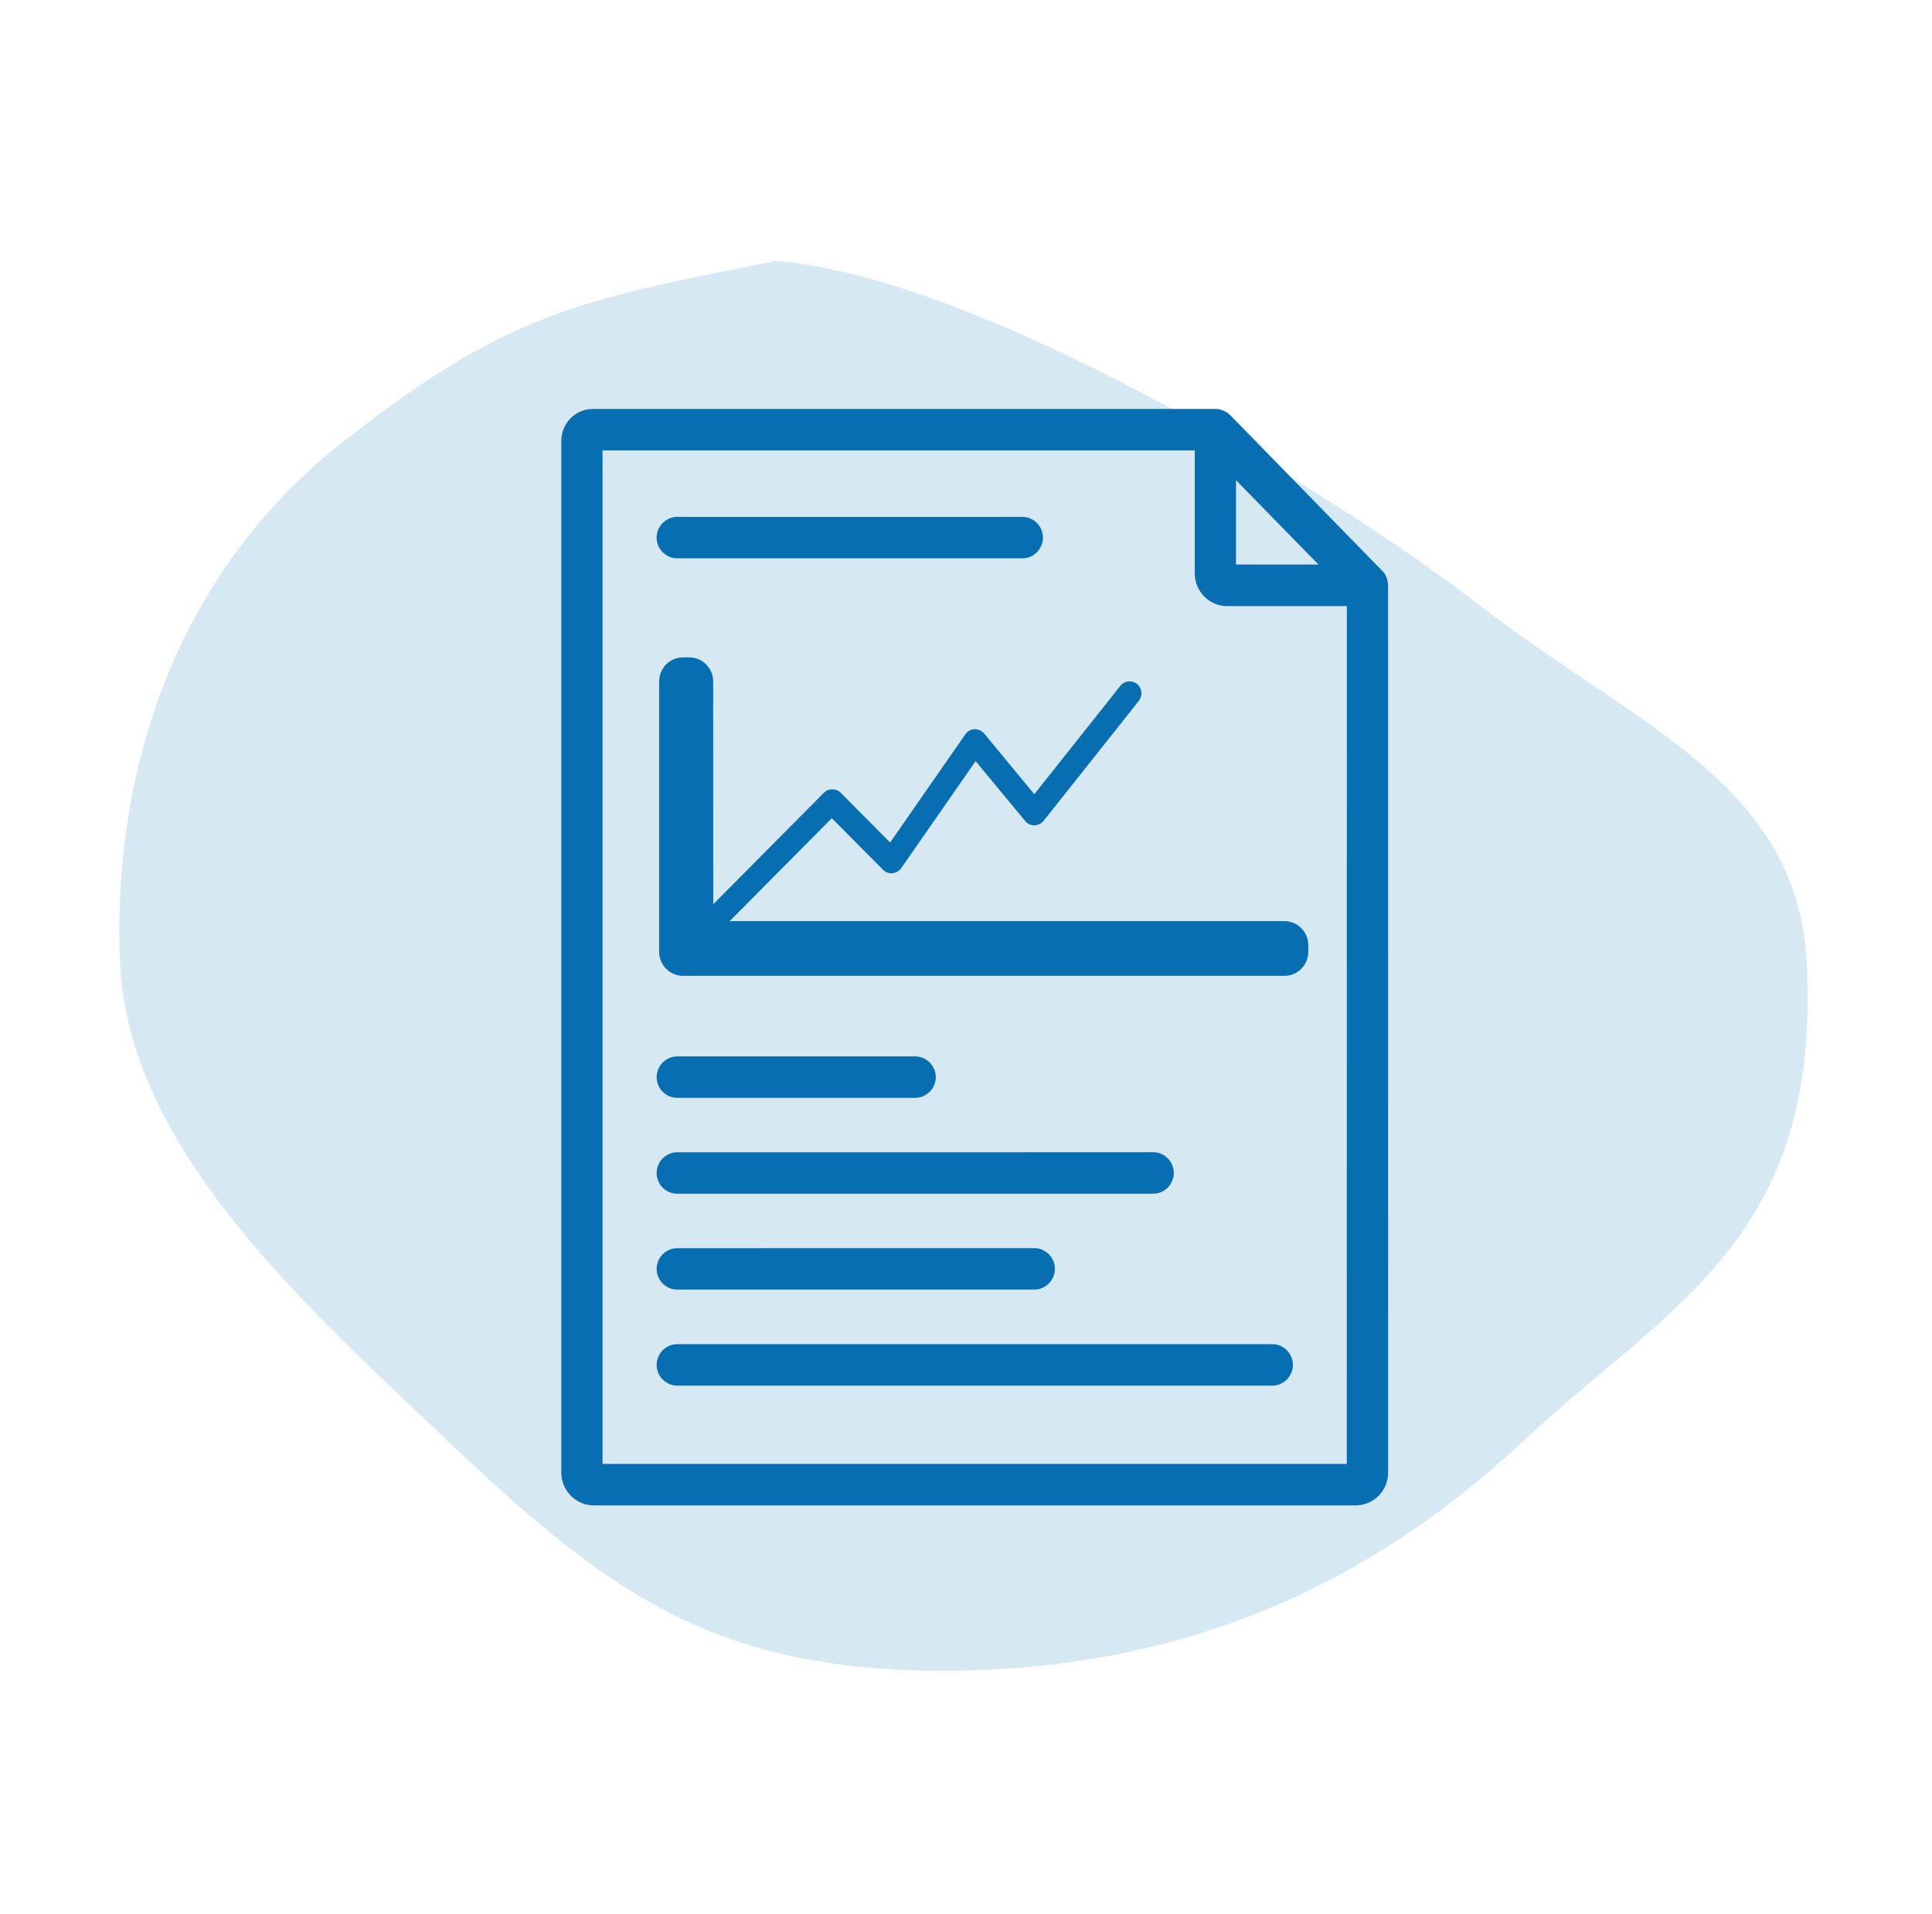
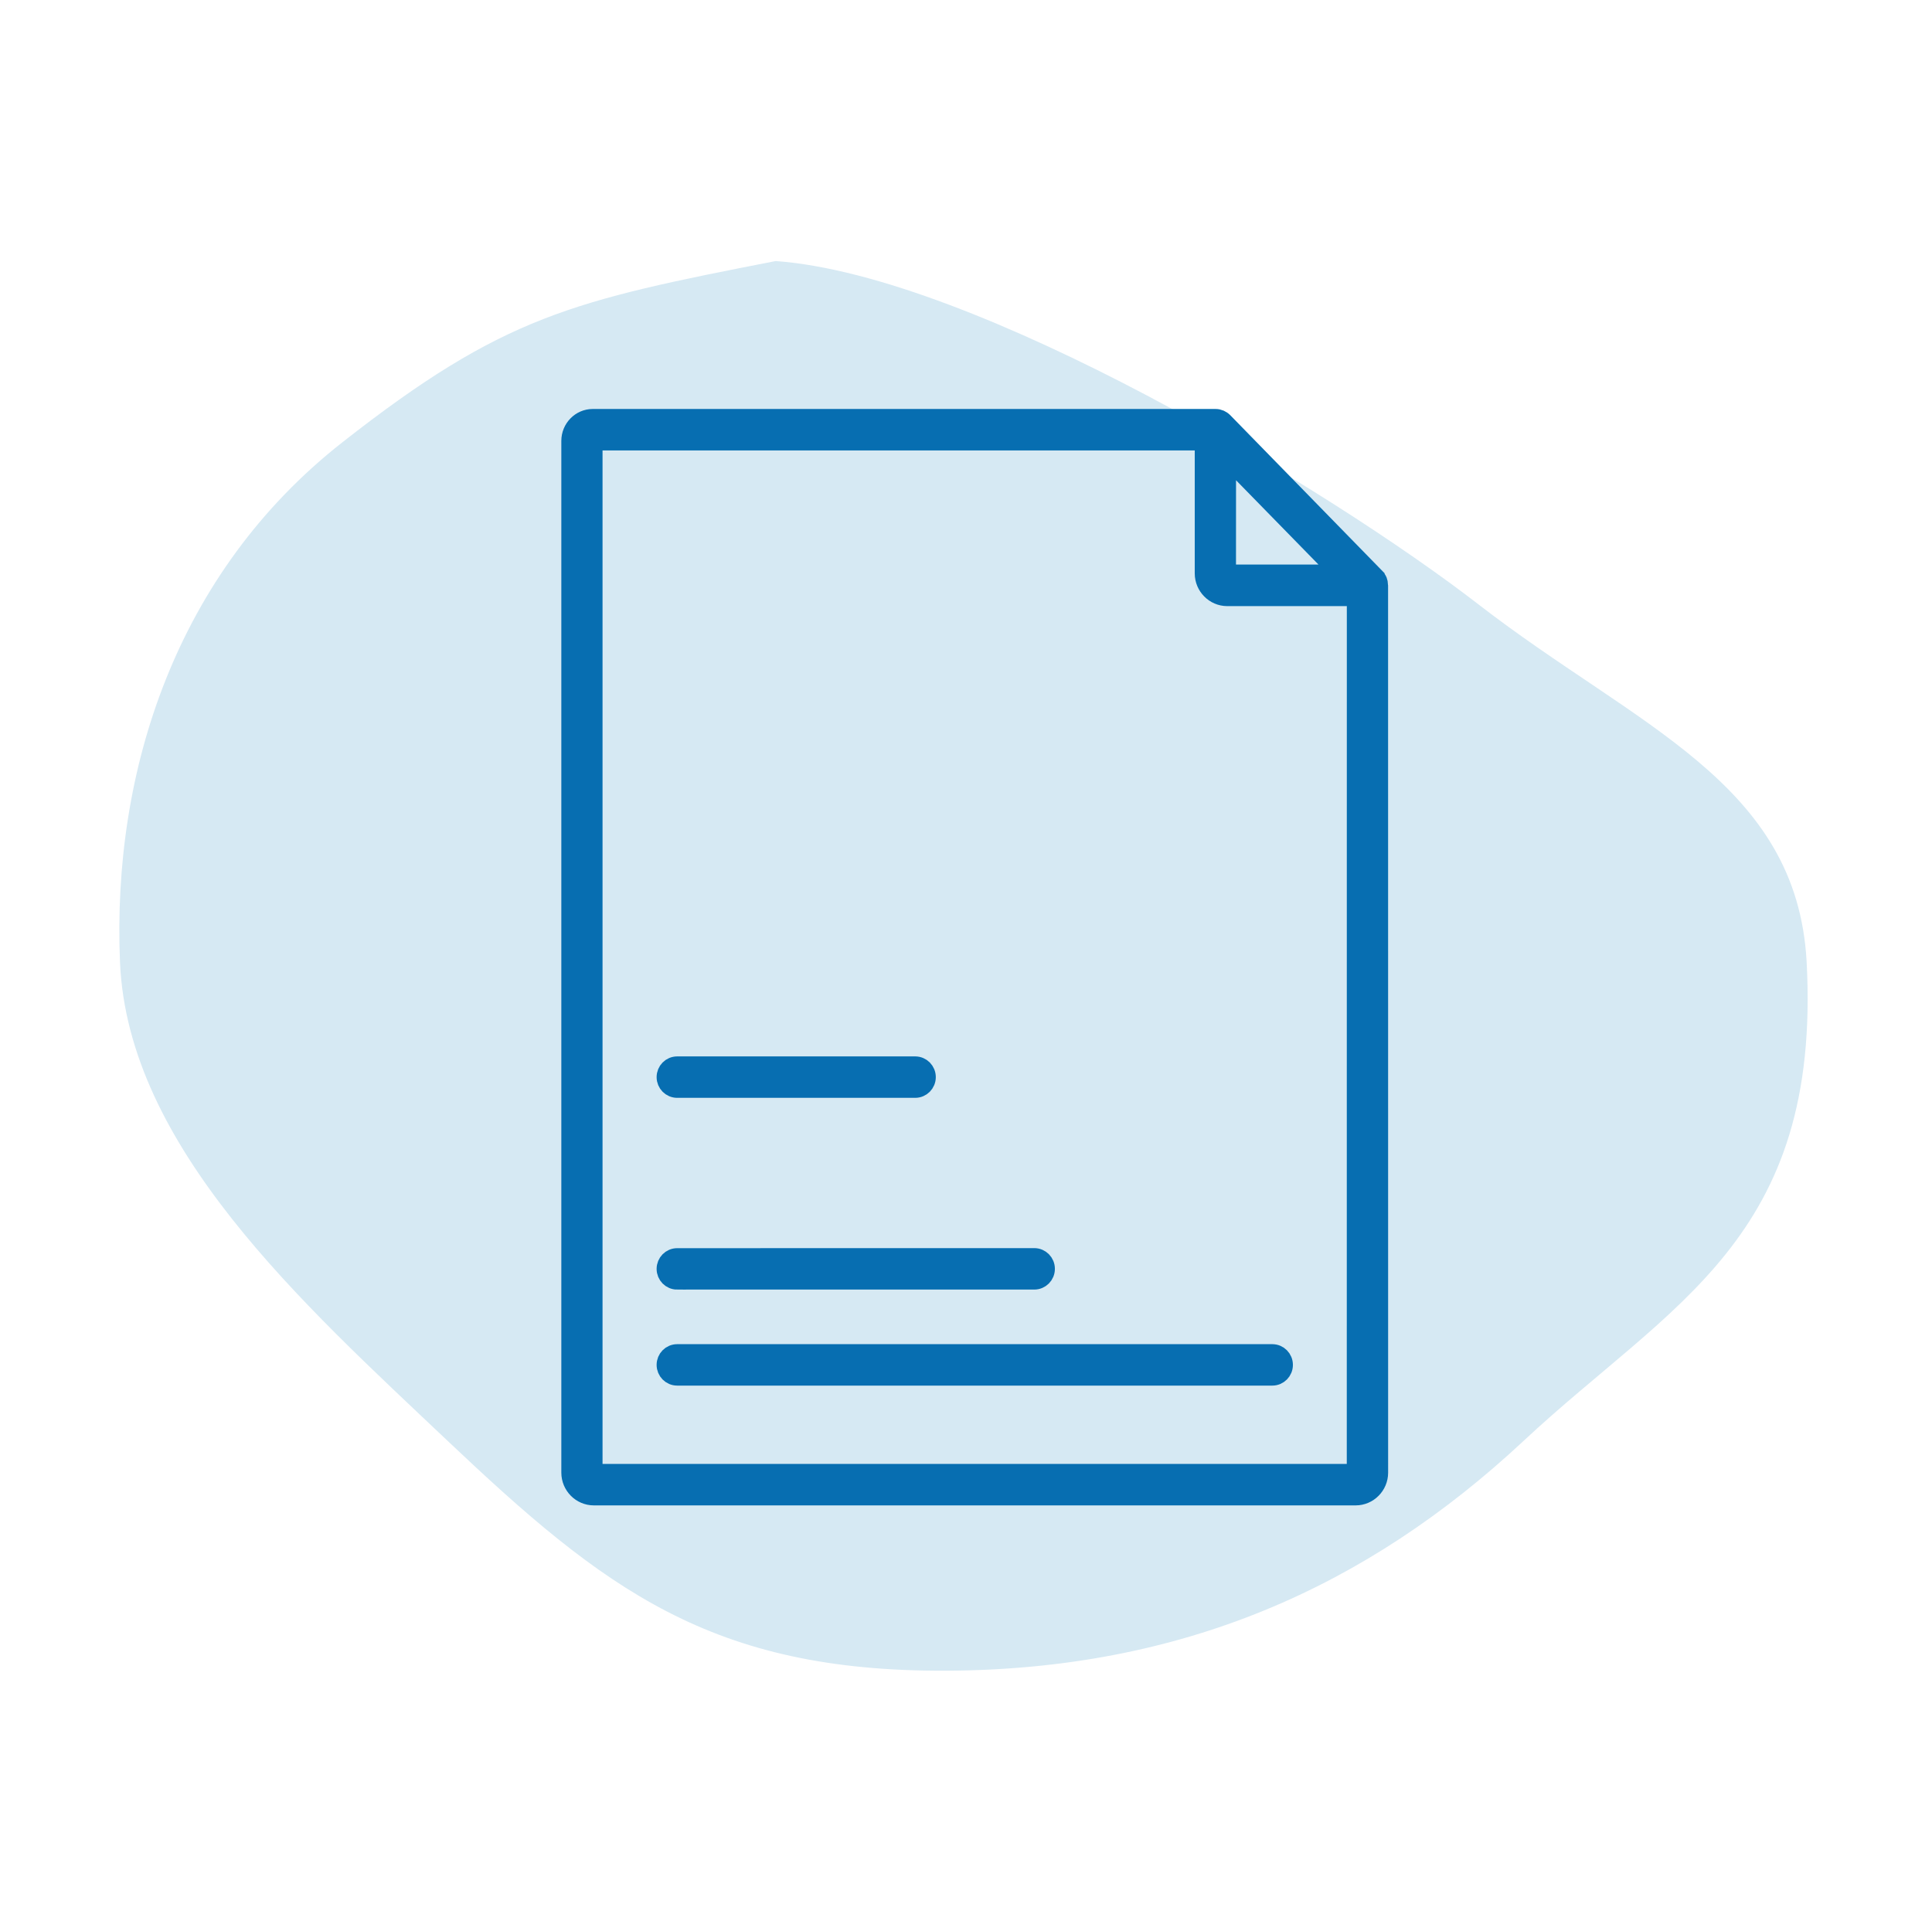
<svg xmlns="http://www.w3.org/2000/svg" width="111" height="110" viewBox="0 0 111 110" fill="none">
  <path fill-rule="evenodd" clip-rule="evenodd" d="M44.566 15C56.056 15.835 76.464 28.166 84.97 34.749C93.997 41.735 103.247 44.947 103.798 55.282C104.646 71.209 96.003 74.889 87.543 82.786C78.491 91.237 67.873 95.936 54.386 95.999C40.861 96.063 34.717 91.314 25.711 82.786C17.346 74.866 7.34 65.892 6.894 55.282C6.432 44.285 10.127 32.907 19.667 25.418C28.947 18.134 32.894 17.279 44.566 15Z" fill="#D6E9F3" />
  <path d="M79.242 33.588C79.242 33.511 79.228 33.439 79.201 33.37C79.173 33.299 79.124 33.236 79.074 33.181C79.066 33.172 79.061 33.159 79.052 33.153V33.145L70.322 24.203C70.259 24.14 70.182 24.091 70.105 24.055C70.019 24.019 69.937 24 69.838 24H34.054C33.336 24 32.75 24.6 32.75 25.332V84.618C32.75 85.378 33.364 86 34.118 86H77.885C78.639 86 79.253 85.38 79.253 84.618L79.25 33.638C79.25 33.624 79.242 33.61 79.242 33.596L79.242 33.588ZM70.512 26.366L76.938 32.938H70.512L70.515 26.375L70.512 26.366ZM77.882 84.618H34.118V25.381H69.142V32.947C69.142 33.706 69.756 34.328 70.51 34.328H77.88L77.877 84.618L77.882 84.618Z" fill="#076EB1" stroke="#076EB1" />
  <path d="M38.907 62.582H52.582C52.962 62.582 53.265 62.271 53.265 61.892C53.265 61.512 52.962 61.201 52.582 61.201H38.907C38.527 61.201 38.225 61.512 38.225 61.892C38.225 62.271 38.527 62.582 38.907 62.582Z" fill="#076EB1" stroke="#076EB1" />
-   <path d="M38.907 68.089H66.258C66.638 68.089 66.94 67.778 66.94 67.398C66.94 67.018 66.638 66.707 66.258 66.707L38.907 66.71C38.527 66.71 38.225 67.021 38.225 67.401C38.225 67.781 38.527 68.092 38.907 68.092V68.089Z" fill="#076EB1" stroke="#076EB1" />
  <path d="M38.907 73.599H59.424C59.804 73.599 60.107 73.288 60.107 72.908C60.107 72.528 59.804 72.217 59.424 72.217L38.907 72.22C38.527 72.22 38.225 72.531 38.225 72.911C38.225 73.29 38.527 73.601 38.907 73.601V73.599Z" fill="#076EB1" stroke="#076EB1" />
  <path d="M73.094 77.736H38.907C38.527 77.736 38.225 78.047 38.225 78.427C38.225 78.806 38.527 79.117 38.907 79.117H73.1C73.479 79.117 73.782 78.806 73.782 78.427C73.782 78.047 73.479 77.736 73.1 77.736H73.094Z" fill="#076EB1" stroke="#076EB1" />
-   <path d="M38.907 31.582H58.739C59.119 31.582 59.421 31.271 59.421 30.891C59.421 30.511 59.119 30.2 58.739 30.2H38.907C38.527 30.2 38.225 30.511 38.225 30.891C38.225 31.271 38.527 31.582 38.907 31.582Z" fill="#076EB1" stroke="#076EB1" />
-   <path d="M47.794 47.019L50.733 49.977C50.874 50.126 51.078 50.195 51.276 50.175C51.479 50.153 51.664 50.049 51.777 49.886L56.053 43.735L58.899 47.173C59.034 47.335 59.224 47.434 59.436 47.42C59.639 47.42 59.838 47.321 59.964 47.159L65.433 40.268C65.664 39.97 65.623 39.536 65.328 39.302C65.031 39.062 64.602 39.112 64.37 39.406L59.425 45.634L56.543 42.147C56.408 41.985 56.205 41.894 55.987 41.9C55.776 41.908 55.58 42.021 55.459 42.197L51.141 48.411L48.301 45.552C48.034 45.285 47.604 45.285 47.335 45.552L40.98 51.956L40.974 39.156C40.974 38.396 40.361 37.774 39.607 37.774H39.239C38.485 37.774 37.871 38.393 37.871 39.156V54.691C37.871 55.45 38.485 56.072 39.239 56.072H73.797C74.551 56.072 75.165 55.453 75.165 54.691V54.309C75.165 53.55 74.551 52.928 73.797 52.928H41.924L47.792 47.011L47.794 47.019Z" fill="#076EB1" />
</svg>